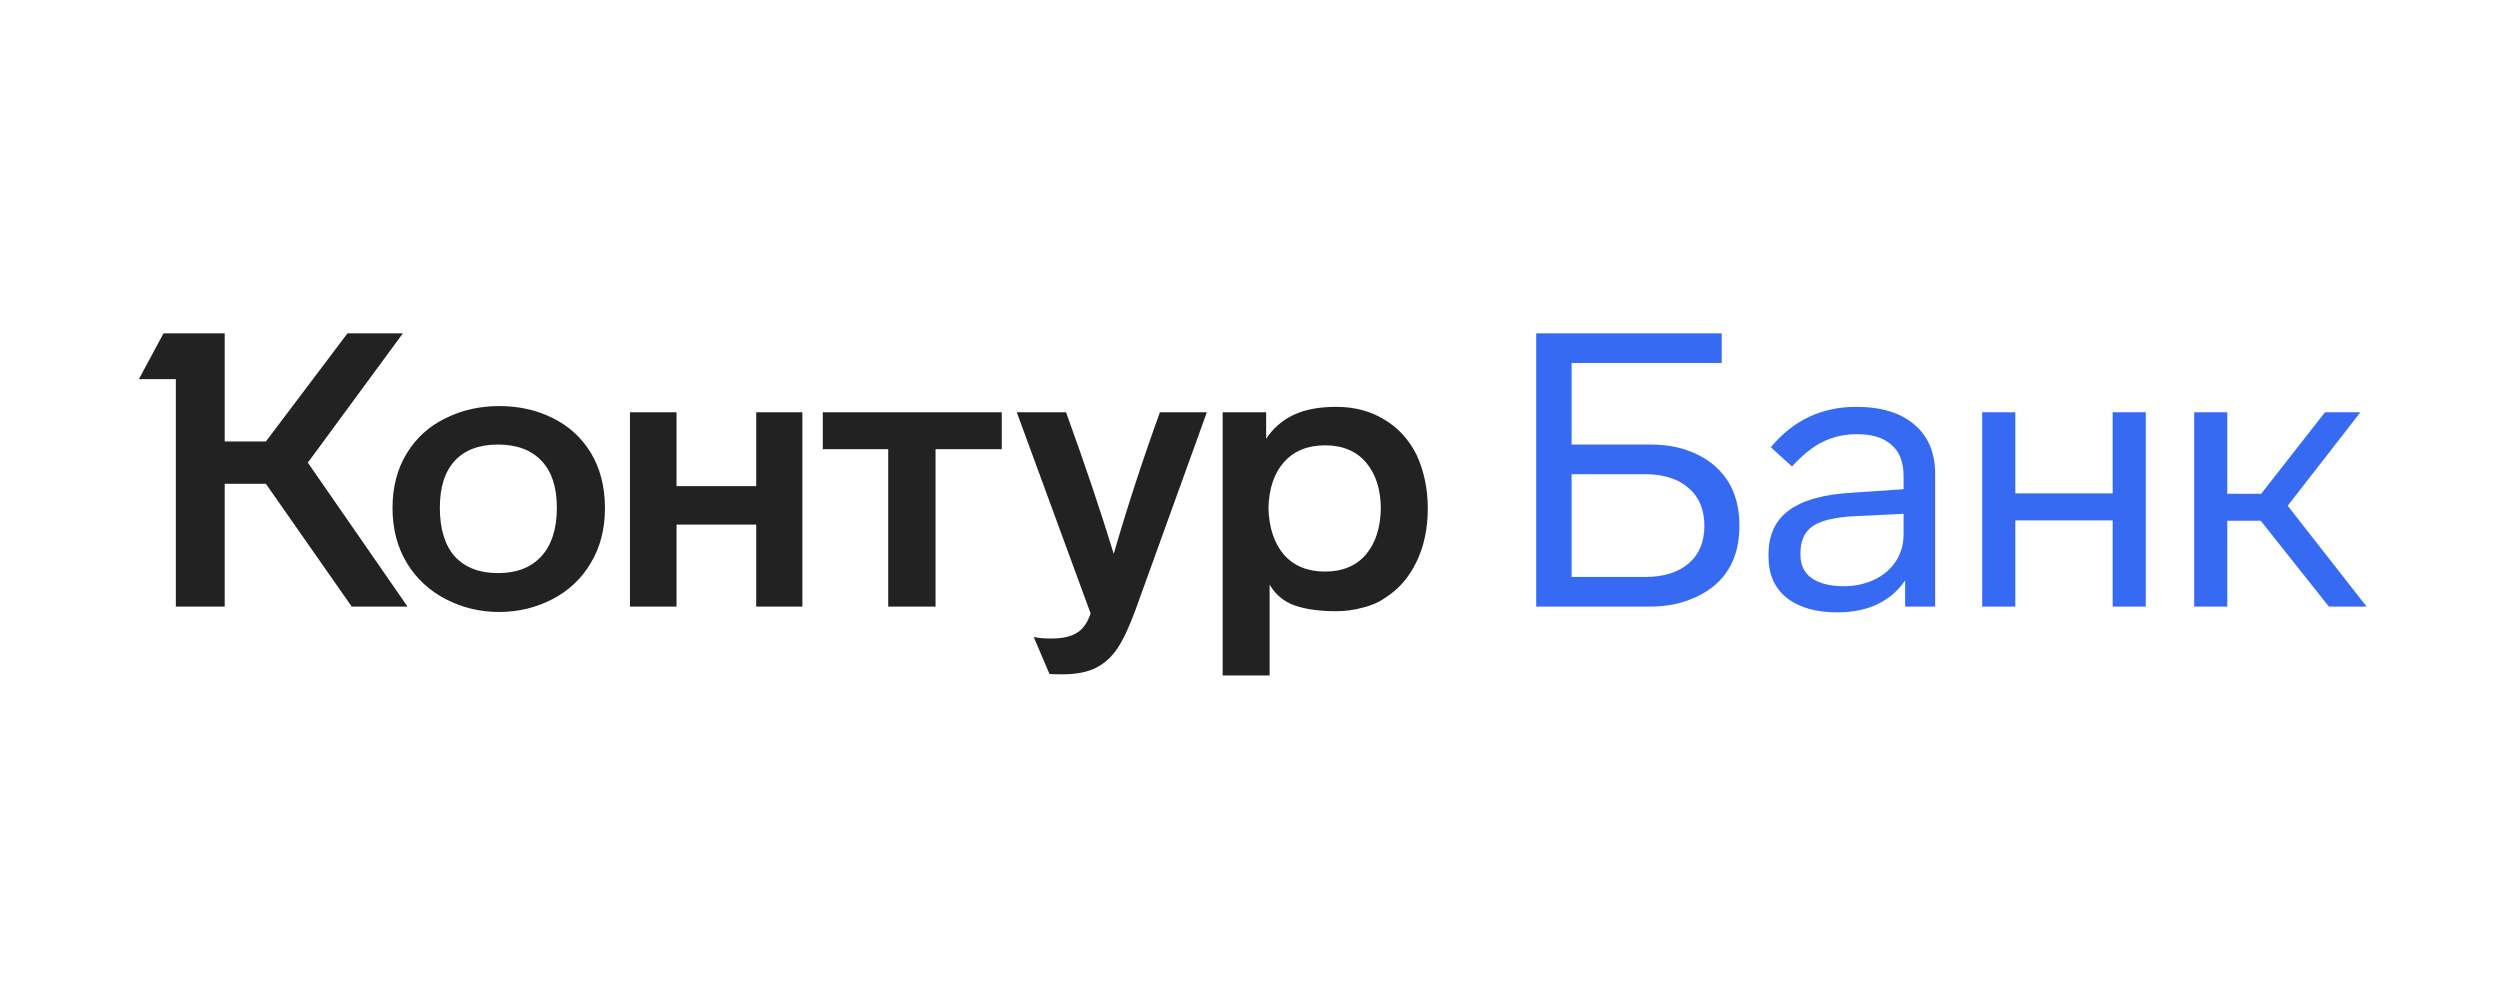
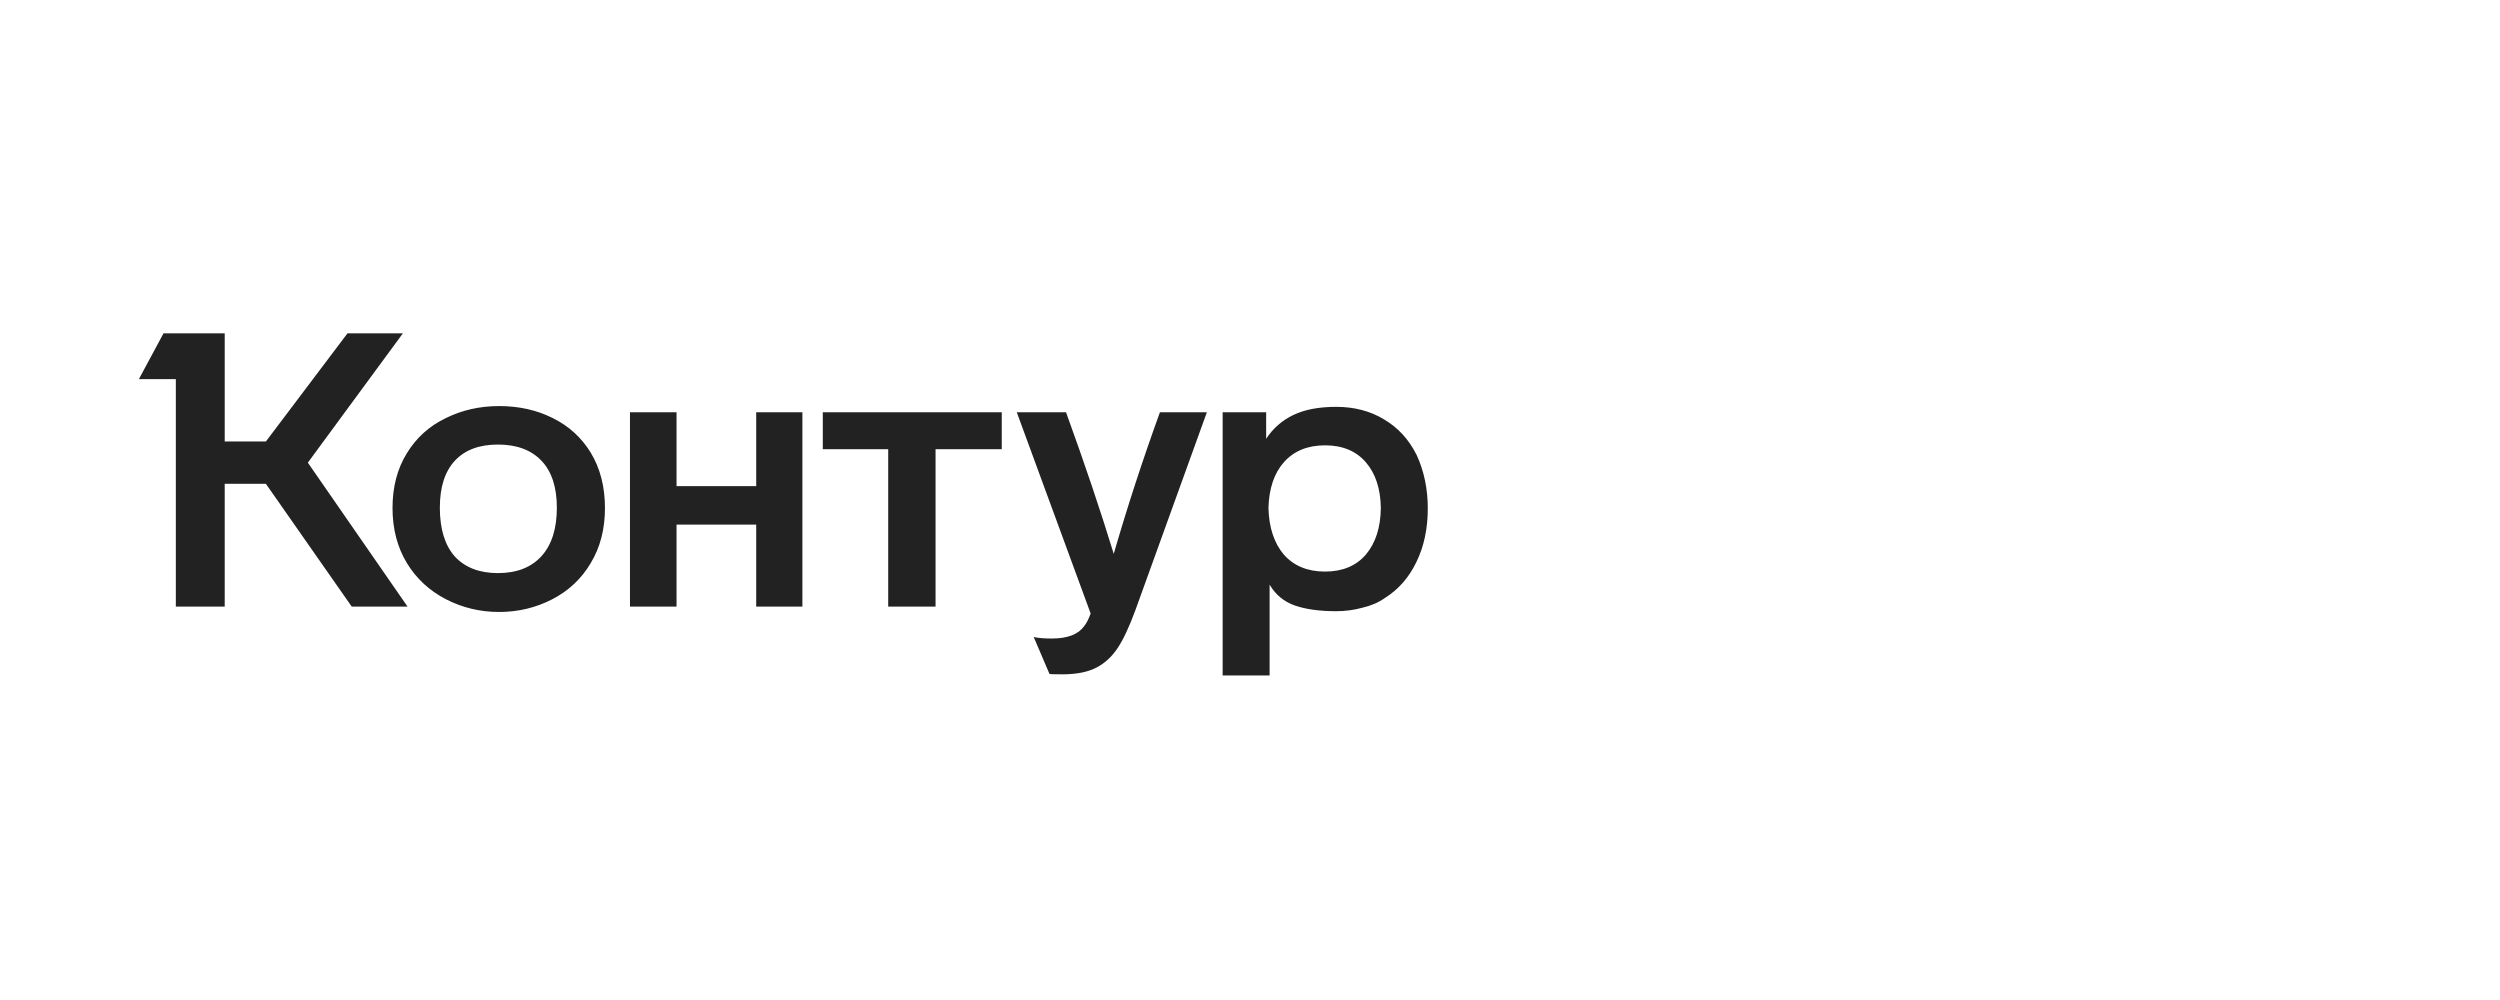
<svg xmlns="http://www.w3.org/2000/svg" width="180" height="72" viewBox="0 0 180 72" fill="none">
  <path d="M28.261 36.58C28.261 38.095 28.612 39.425 29.314 40.571C29.997 41.679 30.93 42.538 32.113 43.148C33.295 43.757 34.569 44.062 35.937 44.062C37.304 44.062 38.578 43.757 39.761 43.148C40.943 42.538 41.867 41.67 42.532 40.543C43.215 39.416 43.557 38.095 43.557 36.58C43.557 35.047 43.215 33.717 42.532 32.59C41.867 31.5 40.952 30.669 39.788 30.096C38.643 29.523 37.359 29.237 35.937 29.237C34.551 29.237 33.276 29.523 32.113 30.096C30.912 30.669 29.97 31.519 29.286 32.645C28.603 33.754 28.261 35.066 28.261 36.58ZM91.412 48.634V42.095C91.837 42.815 92.437 43.314 93.213 43.591C94.007 43.868 95.005 44.007 96.206 44.007C96.852 44.007 97.481 43.923 98.09 43.757C98.718 43.609 99.254 43.379 99.697 43.065C100.676 42.455 101.434 41.596 101.97 40.487C102.524 39.361 102.801 38.067 102.801 36.608C102.801 35.204 102.533 33.92 101.997 32.756C101.443 31.648 100.667 30.798 99.67 30.207C98.672 29.597 97.517 29.293 96.206 29.293C94.968 29.293 93.943 29.487 93.13 29.875C92.317 30.262 91.661 30.835 91.163 31.593V29.681H88.031V48.634H91.412ZM78.527 44.173C78.379 44.579 78.222 44.884 78.056 45.087C77.631 45.678 76.855 45.974 75.728 45.974C75.174 45.974 74.74 45.937 74.426 45.863L75.562 48.523C75.599 48.542 75.913 48.551 76.504 48.551C77.52 48.551 78.342 48.385 78.97 48.052C79.561 47.738 80.06 47.276 80.466 46.667C80.873 46.057 81.298 45.152 81.741 43.951L86.895 29.681H83.515C82.277 33.098 81.168 36.497 80.189 39.878C79.247 36.793 78.102 33.394 76.753 29.681H73.207L78.527 44.173ZM31.669 36.553C31.669 35.075 32.029 33.948 32.75 33.172C33.47 32.396 34.505 32.008 35.853 32.008C37.202 32.008 38.246 32.396 38.985 33.172C39.724 33.948 40.093 35.075 40.093 36.553C40.093 38.067 39.724 39.231 38.985 40.044C38.246 40.857 37.202 41.263 35.853 41.263C34.523 41.263 33.489 40.866 32.75 40.072C32.029 39.259 31.669 38.086 31.669 36.553ZM91.329 36.58C91.366 35.176 91.735 34.077 92.437 33.283C93.158 32.47 94.146 32.064 95.402 32.064C96.658 32.064 97.638 32.47 98.34 33.283C99.041 34.096 99.402 35.195 99.42 36.58C99.402 37.984 99.041 39.102 98.34 39.933C97.638 40.746 96.658 41.153 95.402 41.153C94.146 41.153 93.158 40.746 92.437 39.933C91.735 39.102 91.366 37.984 91.329 36.58ZM25.019 24L19.144 31.787H16.179V24H11.773L10 27.297H12.66V43.674H16.179V34.835H19.144L25.324 43.674H29.342L22.165 33.311L29.009 24H25.019ZM48.711 43.674V37.772H54.447V43.674H57.772V29.681H54.447V35.001H48.711V29.681H45.358V43.674H48.711ZM63.951 32.341V43.674H67.36V32.341H72.126V29.681H59.241V32.341H63.951Z" fill="#222222" />
-   <path d="M118.837 43.674C120.056 43.674 121.173 43.434 122.189 42.954C124.222 41.975 125.238 40.275 125.238 37.855C125.238 36.636 124.979 35.592 124.462 34.724C123.926 33.855 123.178 33.191 122.217 32.729C121.257 32.248 120.13 32.008 118.837 32.008H113.156V26.134H123.963V24H110.607V43.674H118.837ZM113.156 34.142H118.449C119.779 34.142 120.822 34.474 121.58 35.139C122.337 35.786 122.716 36.691 122.716 37.855C122.716 39.019 122.337 39.924 121.58 40.571C120.822 41.217 119.779 41.54 118.449 41.54H113.156V34.142ZM139.33 34.114C139.33 32.599 138.831 31.417 137.834 30.567C136.836 29.718 135.442 29.293 133.65 29.293C131.156 29.293 129.105 30.262 127.498 32.202L129.022 33.588C129.78 32.756 130.518 32.165 131.239 31.814C131.978 31.445 132.8 31.26 133.705 31.26C134.795 31.26 135.626 31.519 136.199 32.036C136.772 32.535 137.058 33.283 137.058 34.28V35.223L133.4 35.472C131.331 35.583 129.798 36.008 128.8 36.747C127.821 37.467 127.332 38.529 127.332 39.933V40.072C127.332 41.346 127.766 42.335 128.634 43.037C129.521 43.739 130.74 44.09 132.292 44.09C133.382 44.09 134.342 43.896 135.174 43.508C136.005 43.101 136.67 42.529 137.169 41.79V43.674H139.33V34.114ZM137.058 38.492C137.058 39.194 136.873 39.832 136.504 40.404C136.134 40.977 135.617 41.42 134.952 41.734C134.287 42.048 133.557 42.206 132.763 42.206C131.765 42.206 130.99 42.011 130.435 41.624C129.9 41.236 129.632 40.681 129.632 39.961V39.822C129.632 38.936 129.927 38.289 130.518 37.883C131.11 37.476 132.126 37.236 133.567 37.162L137.058 36.996V38.492ZM154.495 29.681H152.112V35.527H145.102V29.681H142.718V43.674H145.102V37.467H152.112V43.674H154.495V29.681ZM170.395 43.674L164.714 36.414L169.951 29.681H167.402L162.802 35.555H160.364V29.681H157.981V43.674H160.364V37.495H162.774L167.679 43.674H170.395Z" fill="#366AF3" />
</svg>